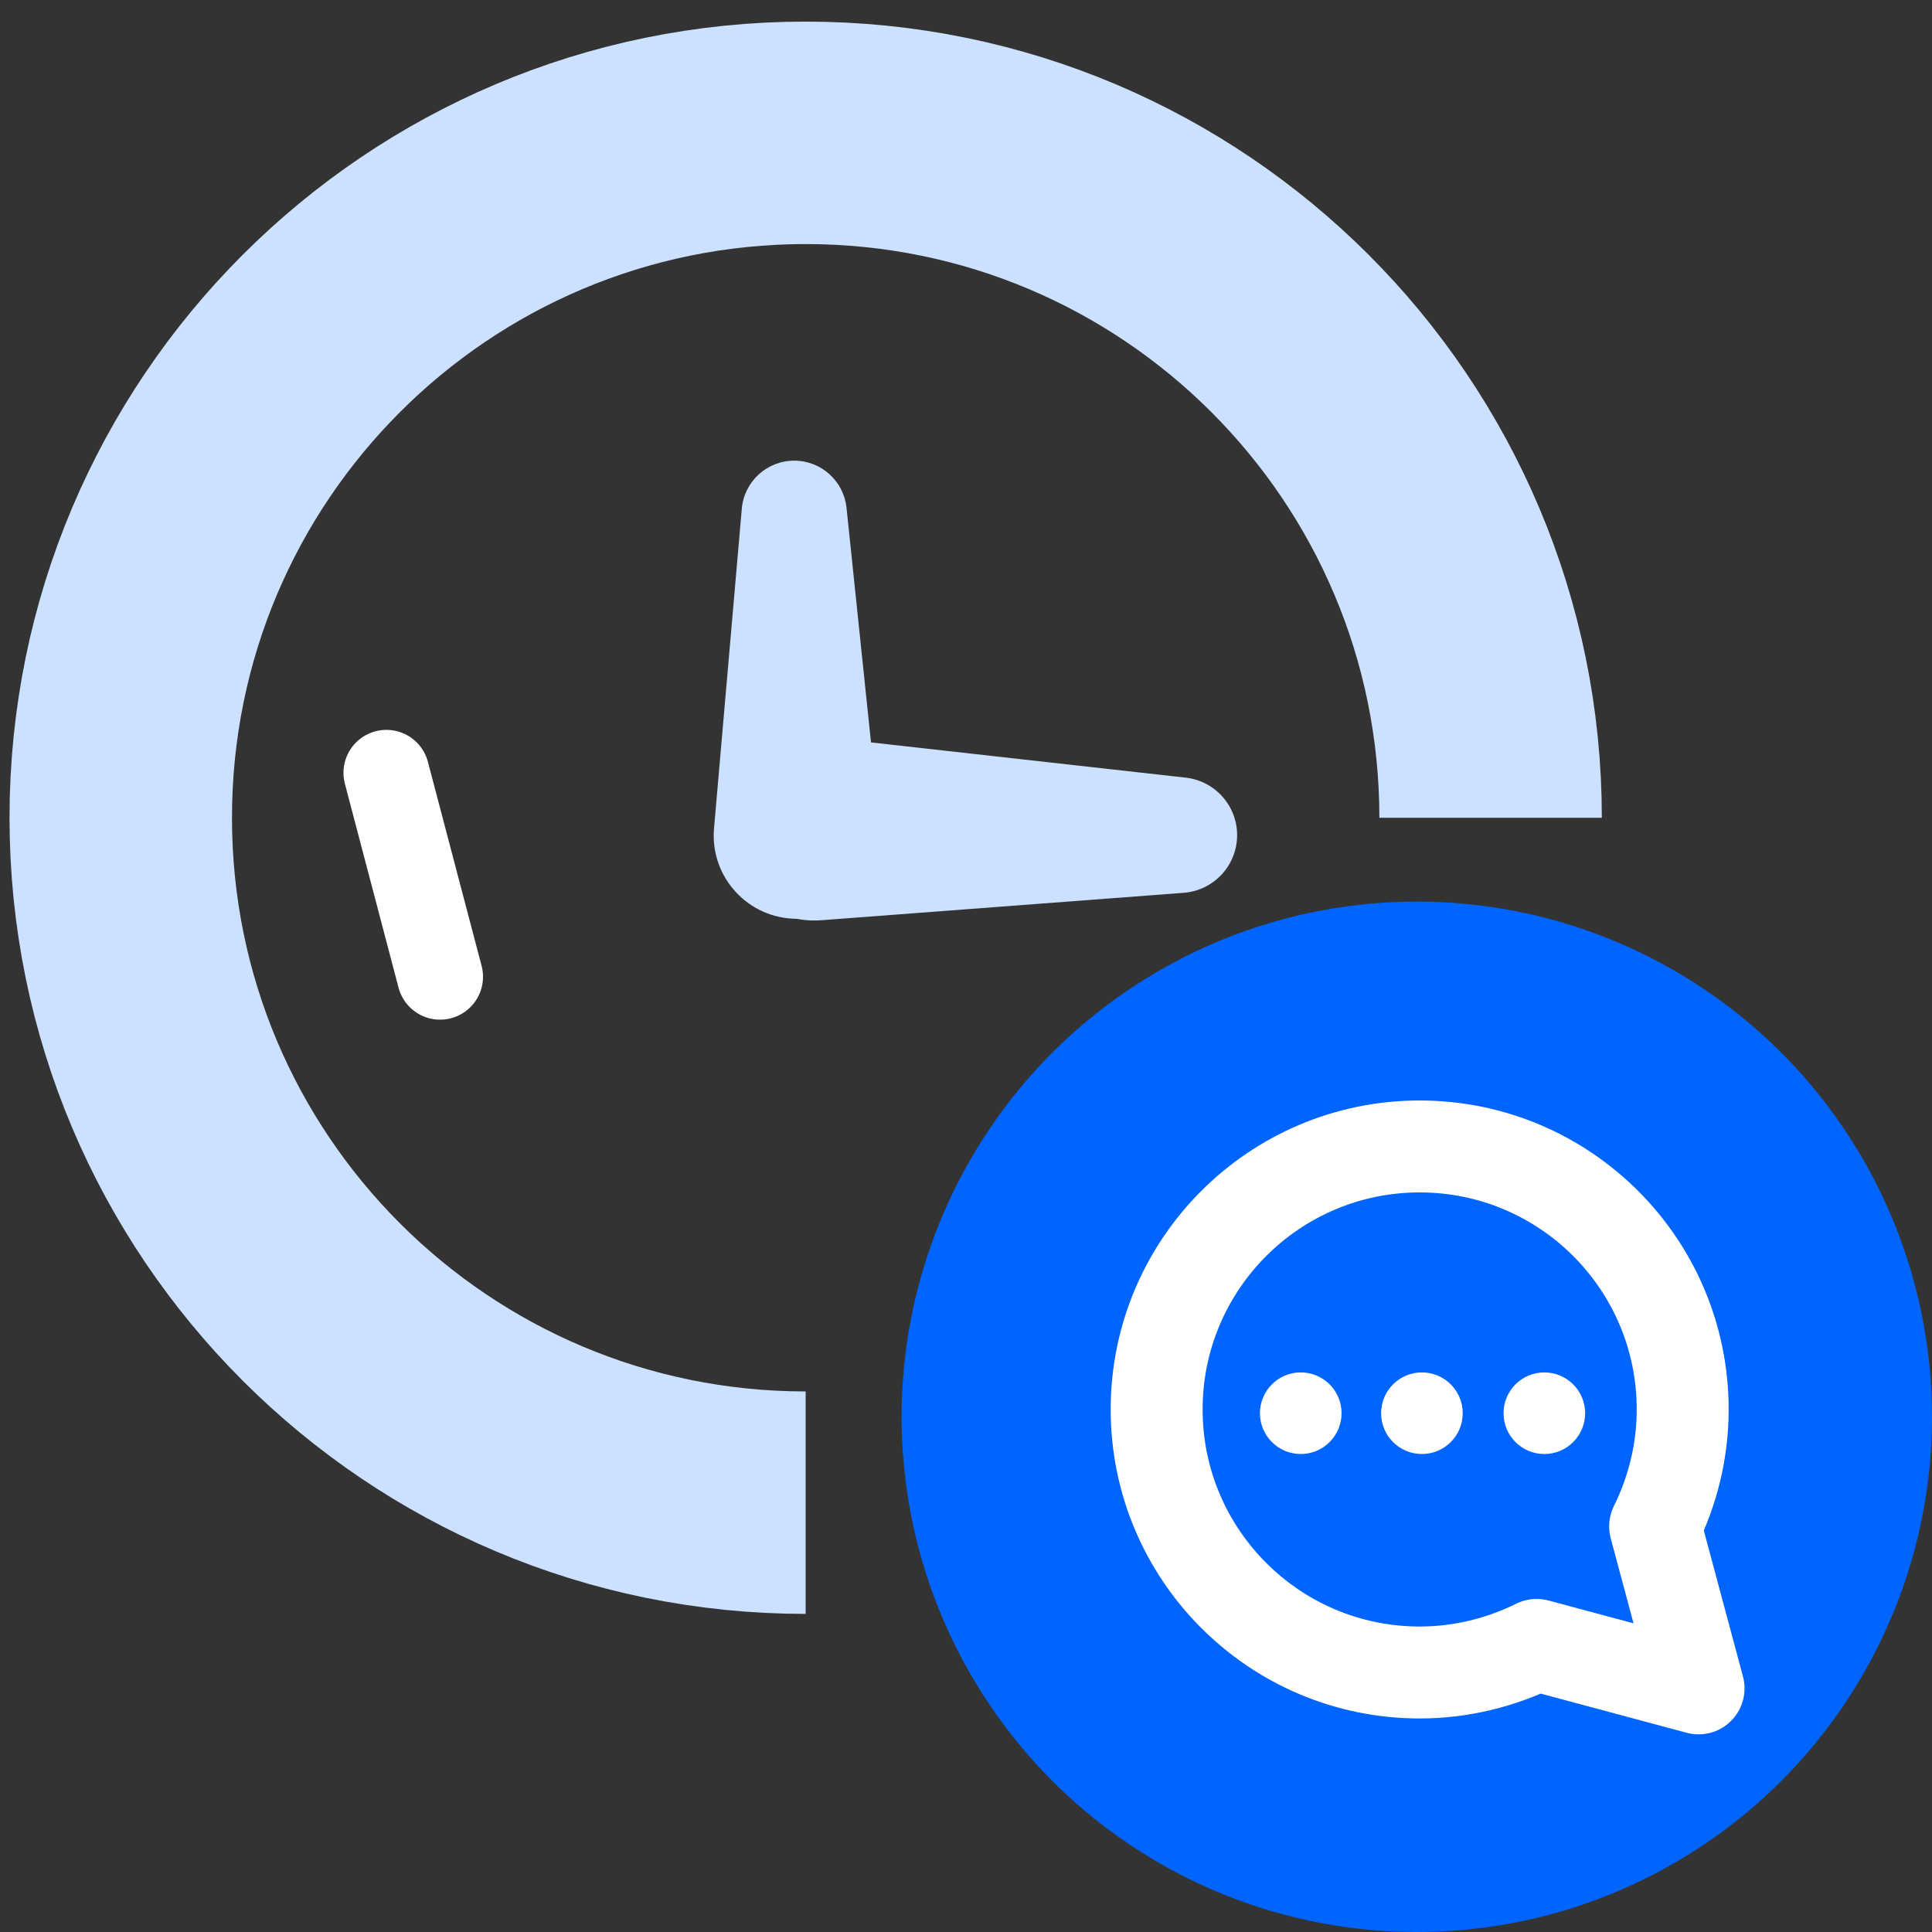
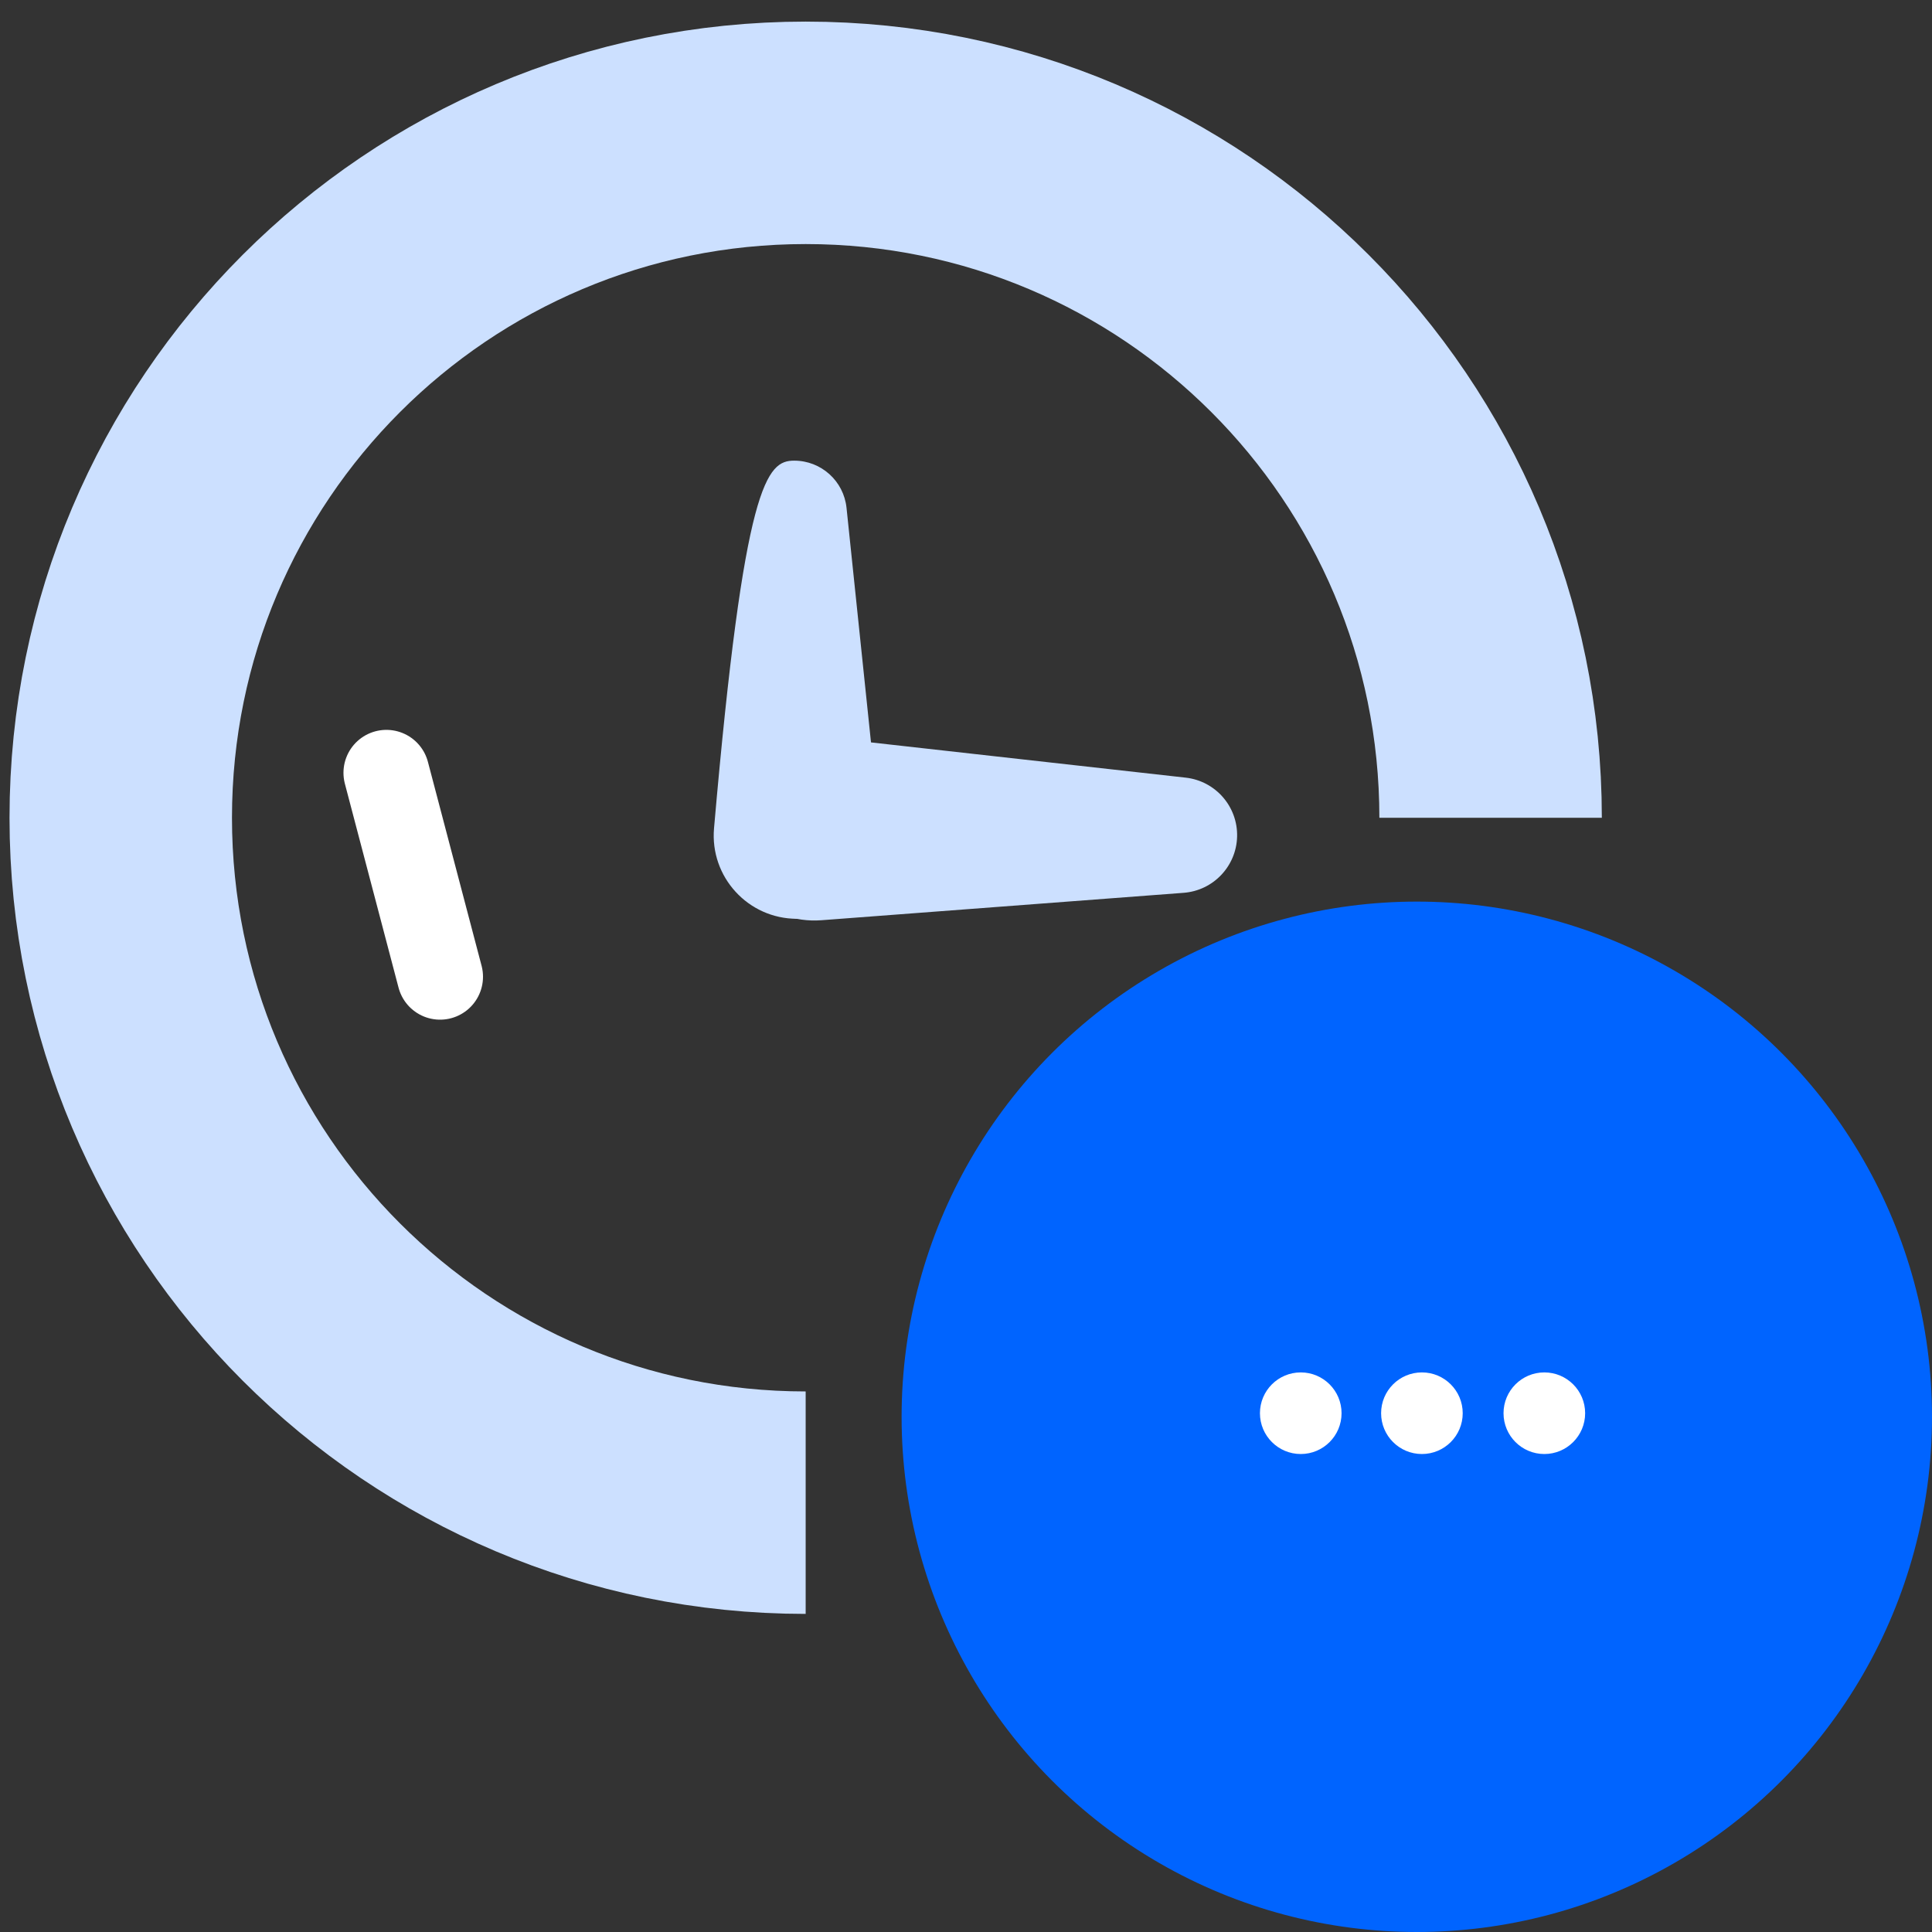
<svg xmlns="http://www.w3.org/2000/svg" width="90" height="90" viewBox="0 0 90 90" fill="none">
  <rect x="0" y="0" width="90" height="90" fill="#333333" stroke="none" />
  <path d="M18 36L20.5 45.5" stroke="white" stroke-width="4" stroke-linecap="round" stroke-linejoin="round" />
  <path d="M37.531 70C19.91 70 5.625 55.715 5.625 38.094C5.625 20.472 19.91 6.188 37.531 6.188C55.153 6.188 69.438 20.472 69.438 38.094" stroke="#CCE0FF" stroke-width="10.363" />
-   <path d="M33.262 38.586L34.556 23.697C34.666 22.431 35.726 21.459 36.997 21.459C38.252 21.459 39.304 22.407 39.434 23.655L40.985 38.519C41.224 40.808 39.428 42.801 37.127 42.801C34.851 42.801 33.065 40.852 33.262 38.586Z" fill="#CCE0FF" />
+   <path d="M33.262 38.586C34.666 22.431 35.726 21.459 36.997 21.459C38.252 21.459 39.304 22.407 39.434 23.655L40.985 38.519C41.224 40.808 39.428 42.801 37.127 42.801C34.851 42.801 33.065 40.852 33.262 38.586Z" fill="#CCE0FF" />
  <path d="M38.418 34.343L55.235 36.226C56.626 36.382 57.666 37.577 57.629 38.975C57.592 40.357 56.516 41.486 55.138 41.591L38.264 42.868C35.734 43.059 33.594 41.021 33.661 38.485C33.727 35.977 35.925 34.064 38.418 34.343Z" fill="#CCE0FF" />
  <circle r="2.5" transform="matrix(1 0 0 -1 54.5 65.5)" fill="white" />
  <circle r="2.5" transform="matrix(1 0 0 -1 64.754 65.5)" fill="white" />
  <circle r="2.5" transform="matrix(1 0 0 -1 75.5 65.5)" fill="white" />
  <circle cx="66" cy="66" r="24" fill="#0064FF" />
-   <path d="M79.126 78.651L77.102 71.106C77.913 69.462 78.386 67.622 78.386 65.658C78.386 58.885 72.897 53.406 66.134 53.406C59.37 53.406 53.881 58.895 53.881 65.658C53.881 72.422 59.37 77.911 66.134 77.911C68.087 77.911 69.937 77.438 71.582 76.626L79.126 78.651Z" stroke="white" stroke-width="4.283" stroke-linecap="round" stroke-linejoin="round" />
  <path d="M71.941 67.734C70.891 67.734 70.04 66.883 70.04 65.833C70.04 64.783 70.891 63.932 71.941 63.932C72.99 63.932 73.842 64.783 73.842 65.833C73.842 66.883 72.99 67.734 71.941 67.734Z" fill="white" />
  <path d="M66.238 67.734C65.188 67.734 64.337 66.883 64.337 65.833C64.337 64.783 65.188 63.932 66.238 63.932C67.288 63.932 68.139 64.783 68.139 65.833C68.139 66.883 67.288 67.734 66.238 67.734Z" fill="white" />
  <path d="M60.594 67.734C59.544 67.734 58.693 66.883 58.693 65.833C58.693 64.783 59.544 63.932 60.594 63.932C61.644 63.932 62.495 64.783 62.495 65.833C62.495 66.883 61.644 67.734 60.594 67.734Z" fill="white" />
</svg>